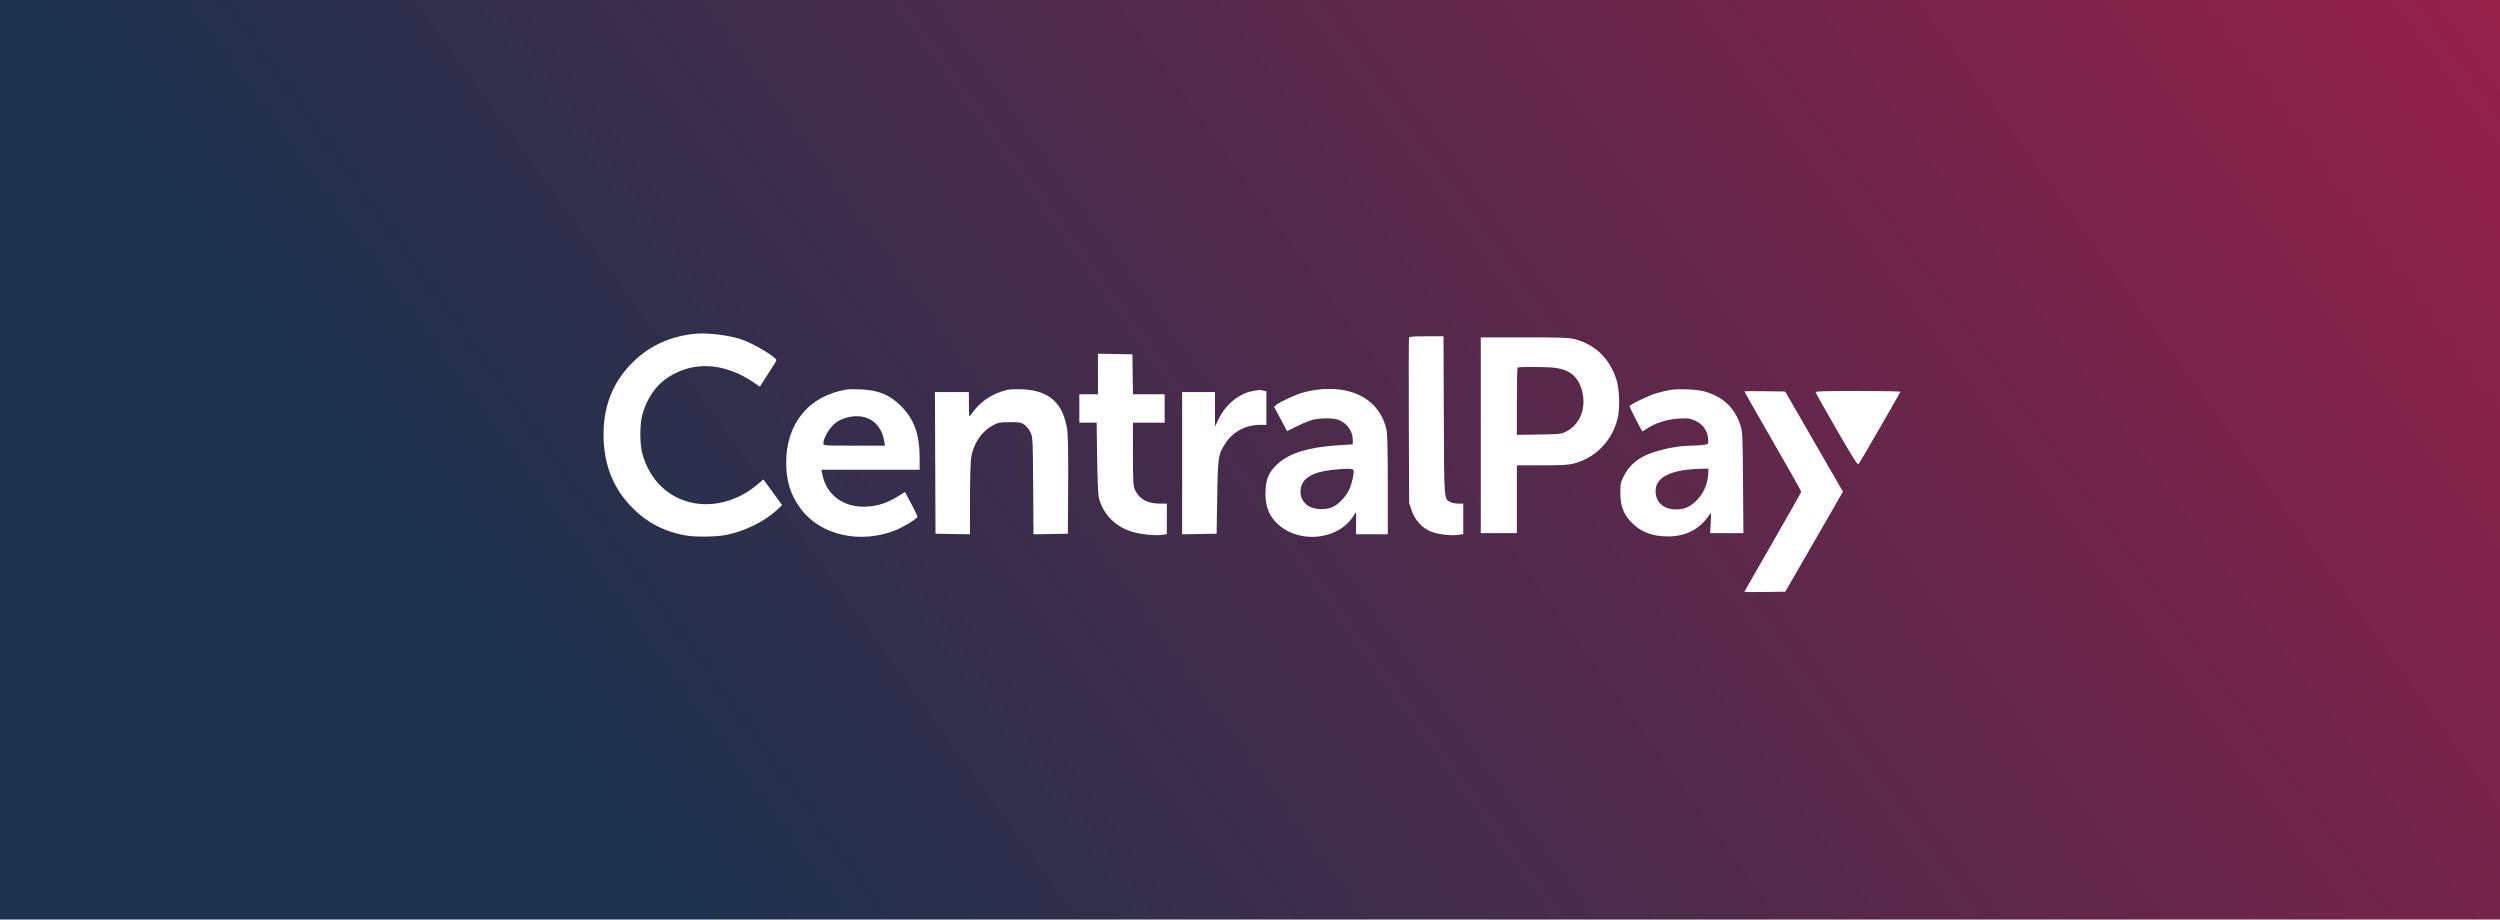
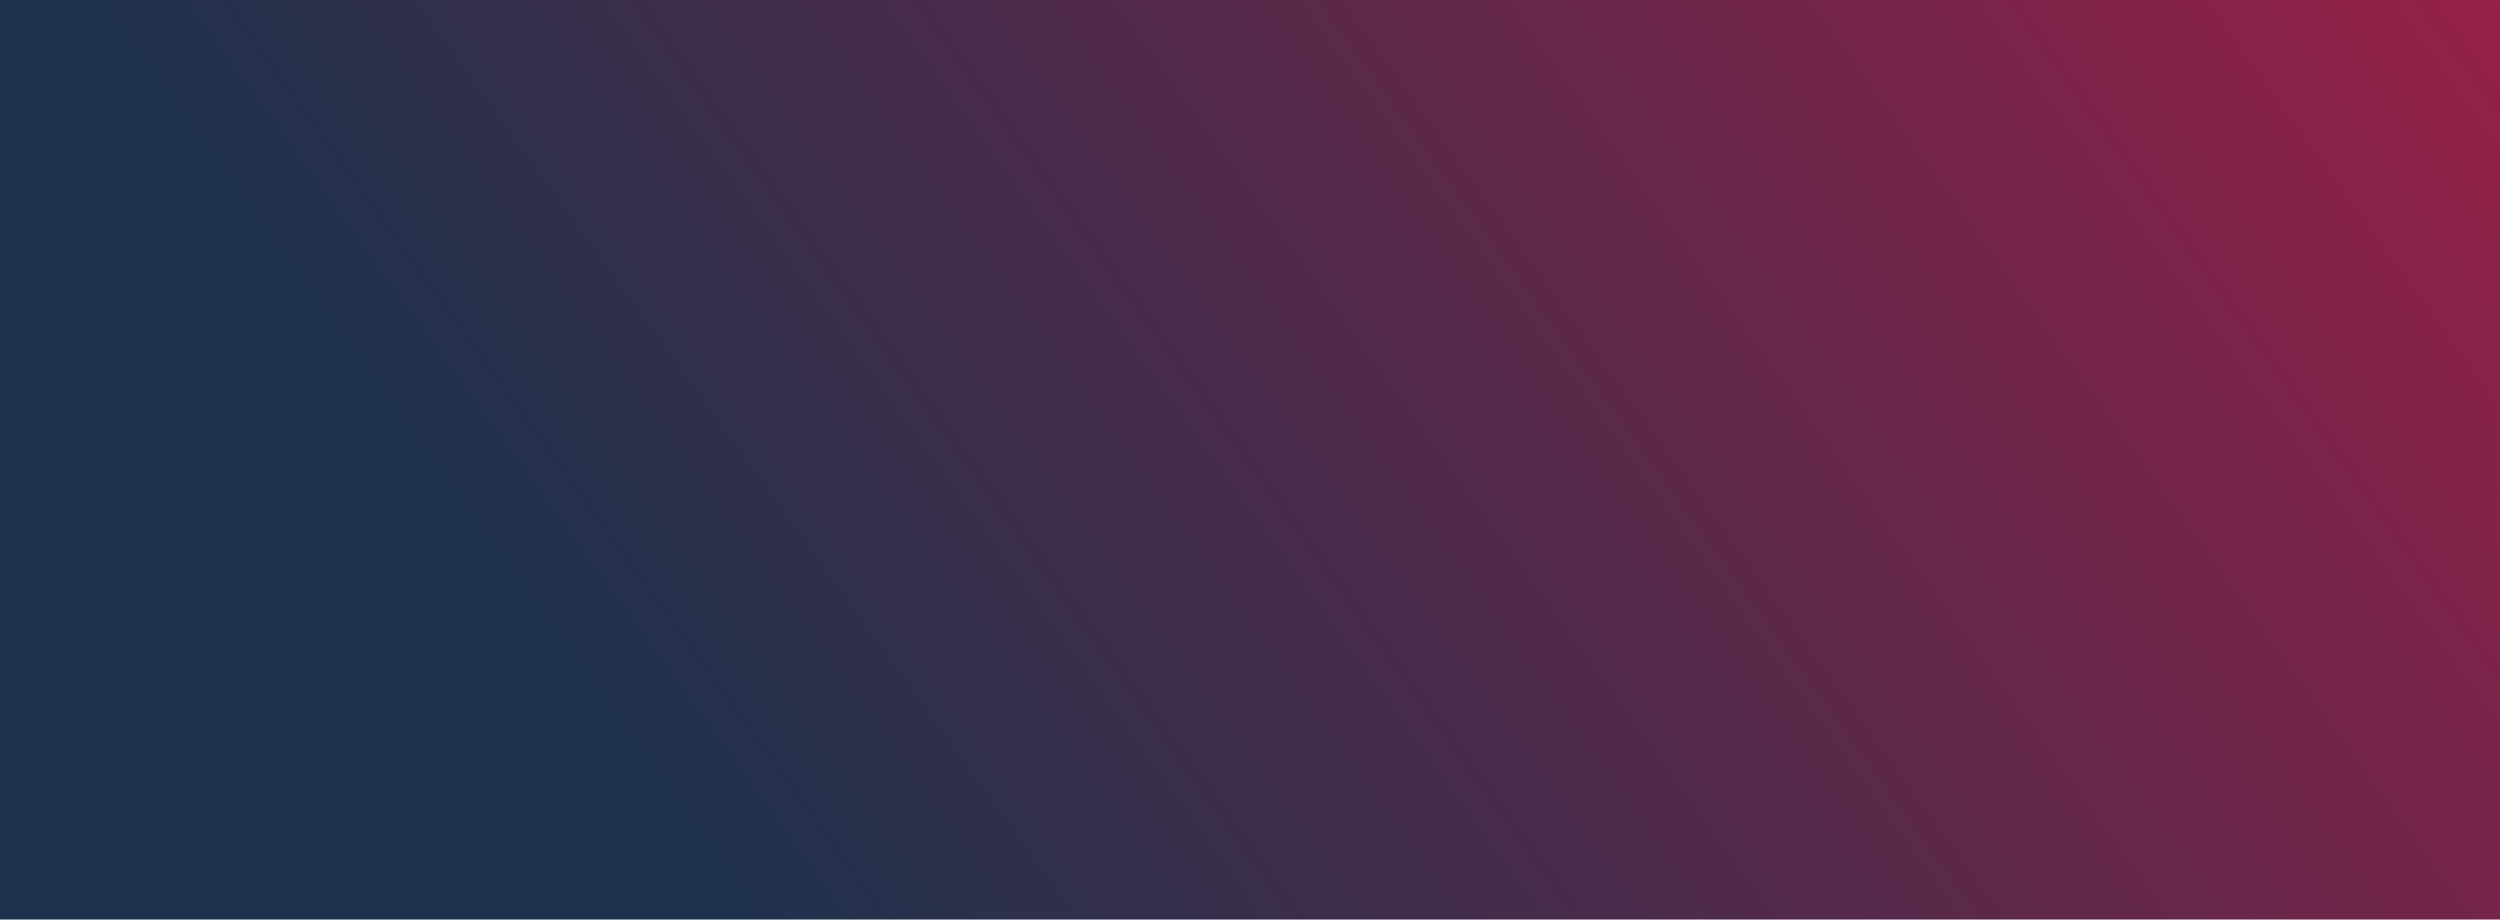
<svg xmlns="http://www.w3.org/2000/svg" width="348" height="128" viewBox="0 0 348 128" fill="none">
  <path d="M0 0H348V128H0V0Z" fill="white" />
  <path d="M0 0H348V128H0V0Z" fill="url(#paint0_linear)" />
-   <path fill-rule="evenodd" clip-rule="evenodd" d="M96.877 46.449C93.235 46.781 90.224 48.197 87.798 50.717C85.272 53.342 84.017 56.57 84.013 60.458C84.008 64.479 85.266 67.798 87.8 70.452C89.916 72.669 92.369 73.981 95.43 74.532C96.779 74.775 99.675 74.742 101.064 74.467C103.618 73.963 106.371 72.621 108.084 71.046L108.874 70.32L107.605 68.576C106.907 67.616 106.316 66.805 106.292 66.772C106.268 66.739 105.987 66.949 105.668 67.238C103.134 69.526 99.713 70.591 96.648 70.043C93.091 69.408 90.398 66.828 89.402 63.101C89.045 61.763 89.045 59.107 89.403 57.772C90.012 55.506 91.259 53.669 92.942 52.561C96.498 50.218 100.821 50.46 104.905 53.229L105.776 53.819L106.139 53.245C106.338 52.93 106.854 52.132 107.285 51.472C107.715 50.812 108.068 50.212 108.068 50.139C108.068 49.718 104.909 47.83 103.247 47.258C101.579 46.684 98.538 46.298 96.877 46.449ZM196.137 47.014C196.094 47.127 196.08 52.351 196.107 58.624L196.155 70.029L196.505 71.071C196.961 72.428 198.037 73.575 199.283 74.033C200.291 74.403 202.021 74.599 202.991 74.454L203.686 74.35V72.227V70.105H202.993C202.612 70.105 202.112 70.007 201.881 69.888C200.999 69.432 201.025 69.782 200.98 57.81L200.937 46.81H198.577C196.739 46.81 196.198 46.855 196.137 47.014ZM206.122 60.589V74.216H208.634H211.147V69.496V64.776H214.617C217.224 64.776 218.312 64.719 218.994 64.544C222.098 63.752 224.394 61.405 225.174 58.229C225.511 56.857 225.437 54.249 225.022 52.9C224.113 49.945 222.038 47.929 219.146 47.193C218.41 47.005 217.097 46.962 212.18 46.962H206.122V60.589ZM152.832 52.059V54.879H151.537H150.243V56.859V58.838H151.447H152.651L152.722 63.748C152.766 66.757 152.862 68.917 152.97 69.326C153.608 71.737 155.41 73.473 157.943 74.119C159.158 74.429 160.88 74.581 161.729 74.454L162.424 74.35V72.227V70.105H161.453C159.733 70.105 158.58 69.471 157.993 68.202C157.739 67.654 157.71 67.151 157.707 63.215L157.704 58.838H159.912H162.119V56.859V54.879H159.915H157.711L157.669 52.1L157.628 49.322L155.23 49.28L152.832 49.238V52.059ZM216.577 51.215C218.5 51.493 219.624 52.417 220.152 54.157C220.894 56.599 220.055 58.99 218.093 60.025C217.331 60.427 217.24 60.438 214.23 60.486L211.147 60.535V55.906C211.147 53.359 211.192 51.23 211.248 51.174C211.397 51.025 215.482 51.056 216.577 51.215ZM117.888 54.217C112.642 55.061 109.438 58.911 109.438 64.372C109.438 66.99 110.039 68.899 111.467 70.823C114.205 74.509 119.723 75.761 124.642 73.812C125.801 73.353 127.709 72.174 127.709 71.918C127.709 71.823 127.319 71.012 126.843 70.115L125.976 68.484L124.921 69.135C123.495 70.013 122.259 70.418 120.697 70.518C117.5 70.721 115.022 68.936 114.472 66.032L114.35 65.385H121.182H128.014L128.011 63.672C128.006 60.473 127.238 58.343 125.437 56.537C123.859 54.955 122.276 54.3 119.792 54.201C118.996 54.169 118.14 54.176 117.888 54.217ZM140.27 54.263C138.084 54.739 136.251 56.009 135.065 57.868C134.918 58.098 134.881 57.808 134.874 56.364L134.865 54.575H132.504H130.143L130.182 64.433L130.221 74.292L132.619 74.334L135.017 74.376L135.021 69.614C135.022 66.995 135.091 64.373 135.174 63.786C135.459 61.777 136.63 60.039 138.284 59.169C138.966 58.81 139.224 58.765 140.575 58.764C141.941 58.762 142.15 58.799 142.611 59.129C142.894 59.33 143.271 59.81 143.449 60.194C143.761 60.868 143.774 61.134 143.818 67.635L143.863 74.376L146.254 74.334L148.645 74.292L148.688 67.745C148.714 63.941 148.668 60.707 148.579 60.027C148.074 56.176 146.126 54.359 142.326 54.194C141.53 54.159 140.605 54.19 140.27 54.263ZM183.061 54.287C182.562 54.36 181.774 54.529 181.31 54.662C180.283 54.958 178.156 55.944 177.689 56.34L177.348 56.63L178.257 58.323L179.165 60.016L180.577 59.309C181.354 58.92 182.354 58.518 182.8 58.415C183.818 58.181 185.512 58.175 186.192 58.402C187.459 58.827 188.298 59.946 188.304 61.221L188.308 61.854L186.671 61.953C182.057 62.232 179.322 63.089 177.622 64.79C176.597 65.814 176.24 66.669 176.158 68.293C176.049 70.469 176.72 72.072 178.247 73.279C181.27 75.668 186.279 75.023 188.291 71.986L188.765 71.271V72.82V74.368H190.972H193.18V67.524C193.18 63.05 193.121 60.401 193.009 59.873C192.124 55.691 188.273 53.528 183.061 54.287ZM232.539 54.276C232.036 54.355 231.146 54.563 230.559 54.739C229.42 55.082 226.829 56.348 226.829 56.561C226.829 56.662 228.436 59.824 228.594 60.032C228.615 60.06 228.895 59.904 229.215 59.686C230.379 58.894 232.108 58.345 233.701 58.264C235.031 58.197 235.244 58.225 235.998 58.571C237.133 59.09 237.792 60.112 237.792 61.352C237.792 61.819 237.759 61.846 237.085 61.938C236.697 61.992 235.926 62.036 235.372 62.036C233.201 62.037 230.006 62.797 228.514 63.667C227.411 64.31 226.557 65.206 226.033 66.27C225.585 67.18 225.543 67.389 225.552 68.648C225.565 70.368 225.947 71.443 226.931 72.538C228.232 73.985 229.923 74.673 232.177 74.673C234.7 74.673 236.645 73.649 237.963 71.626C238.198 71.266 238.206 71.321 238.132 72.731L238.055 74.216H240.369H242.683L242.63 67.174C242.579 60.422 242.563 60.091 242.245 59.142C241.438 56.733 239.889 55.272 237.335 54.512C236.312 54.208 233.778 54.084 232.539 54.276ZM174.399 54.43C172.533 54.743 170.631 56.282 169.672 58.254L169.128 59.371L169.126 56.973L169.123 54.575H166.839H164.556V64.475V74.376L166.954 74.334L169.352 74.292L169.436 69.192C169.53 63.47 169.569 63.227 170.648 61.612C171.687 60.056 173.442 59.142 175.394 59.142H176.279V56.801V54.461L175.804 54.365C175.542 54.313 175.285 54.278 175.233 54.288C175.18 54.298 174.805 54.362 174.399 54.43ZM242.816 54.487C242.816 54.526 244.598 57.648 246.775 61.423C248.952 65.199 250.734 68.357 250.734 68.442C250.734 68.527 248.952 71.685 246.775 75.46C244.598 79.236 242.816 82.352 242.816 82.385C242.816 82.418 244.098 82.426 245.664 82.403L248.512 82.362L252.525 75.401L256.538 68.441L252.516 61.47L248.495 54.499L245.656 54.457C244.094 54.434 242.816 54.448 242.816 54.487ZM252.74 54.618C252.767 54.726 254.083 57.061 255.664 59.807C257.969 63.81 258.576 64.76 258.723 64.598C258.853 64.454 263.724 56.036 264.545 54.537C264.579 54.474 261.926 54.422 258.649 54.422C253.87 54.422 252.7 54.461 252.74 54.618ZM120.591 58.142C121.916 58.614 122.826 59.803 123.078 61.388L123.18 62.035H118.898C114.694 62.035 114.615 62.03 114.615 61.726C114.615 60.905 115.559 59.374 116.443 58.761C117.578 57.974 119.372 57.706 120.591 58.142ZM188.399 65.446C188.537 65.805 188.175 67.395 187.763 68.238C187.261 69.266 186.208 70.314 185.348 70.643C184.291 71.046 182.73 70.909 181.994 70.348C181.275 69.799 180.943 69.034 181.043 68.151C181.219 66.584 182.653 65.701 185.511 65.4C187.477 65.192 188.307 65.206 188.399 65.446ZM237.763 66.184C237.675 67.496 237.039 68.847 236.094 69.731C235.137 70.627 234.447 70.914 233.27 70.909C231.55 70.901 230.458 69.907 230.458 68.349C230.458 66.39 232.631 65.339 236.858 65.253L237.827 65.233L237.763 66.184Z" fill="white" />
  <defs>
    <linearGradient id="paint0_linear" x1="118" y1="161" x2="495" y2="-111" gradientUnits="userSpaceOnUse">
      <stop stop-color="#1C324D" />
      <stop offset="1" stop-color="#E41444" />
    </linearGradient>
  </defs>
</svg>